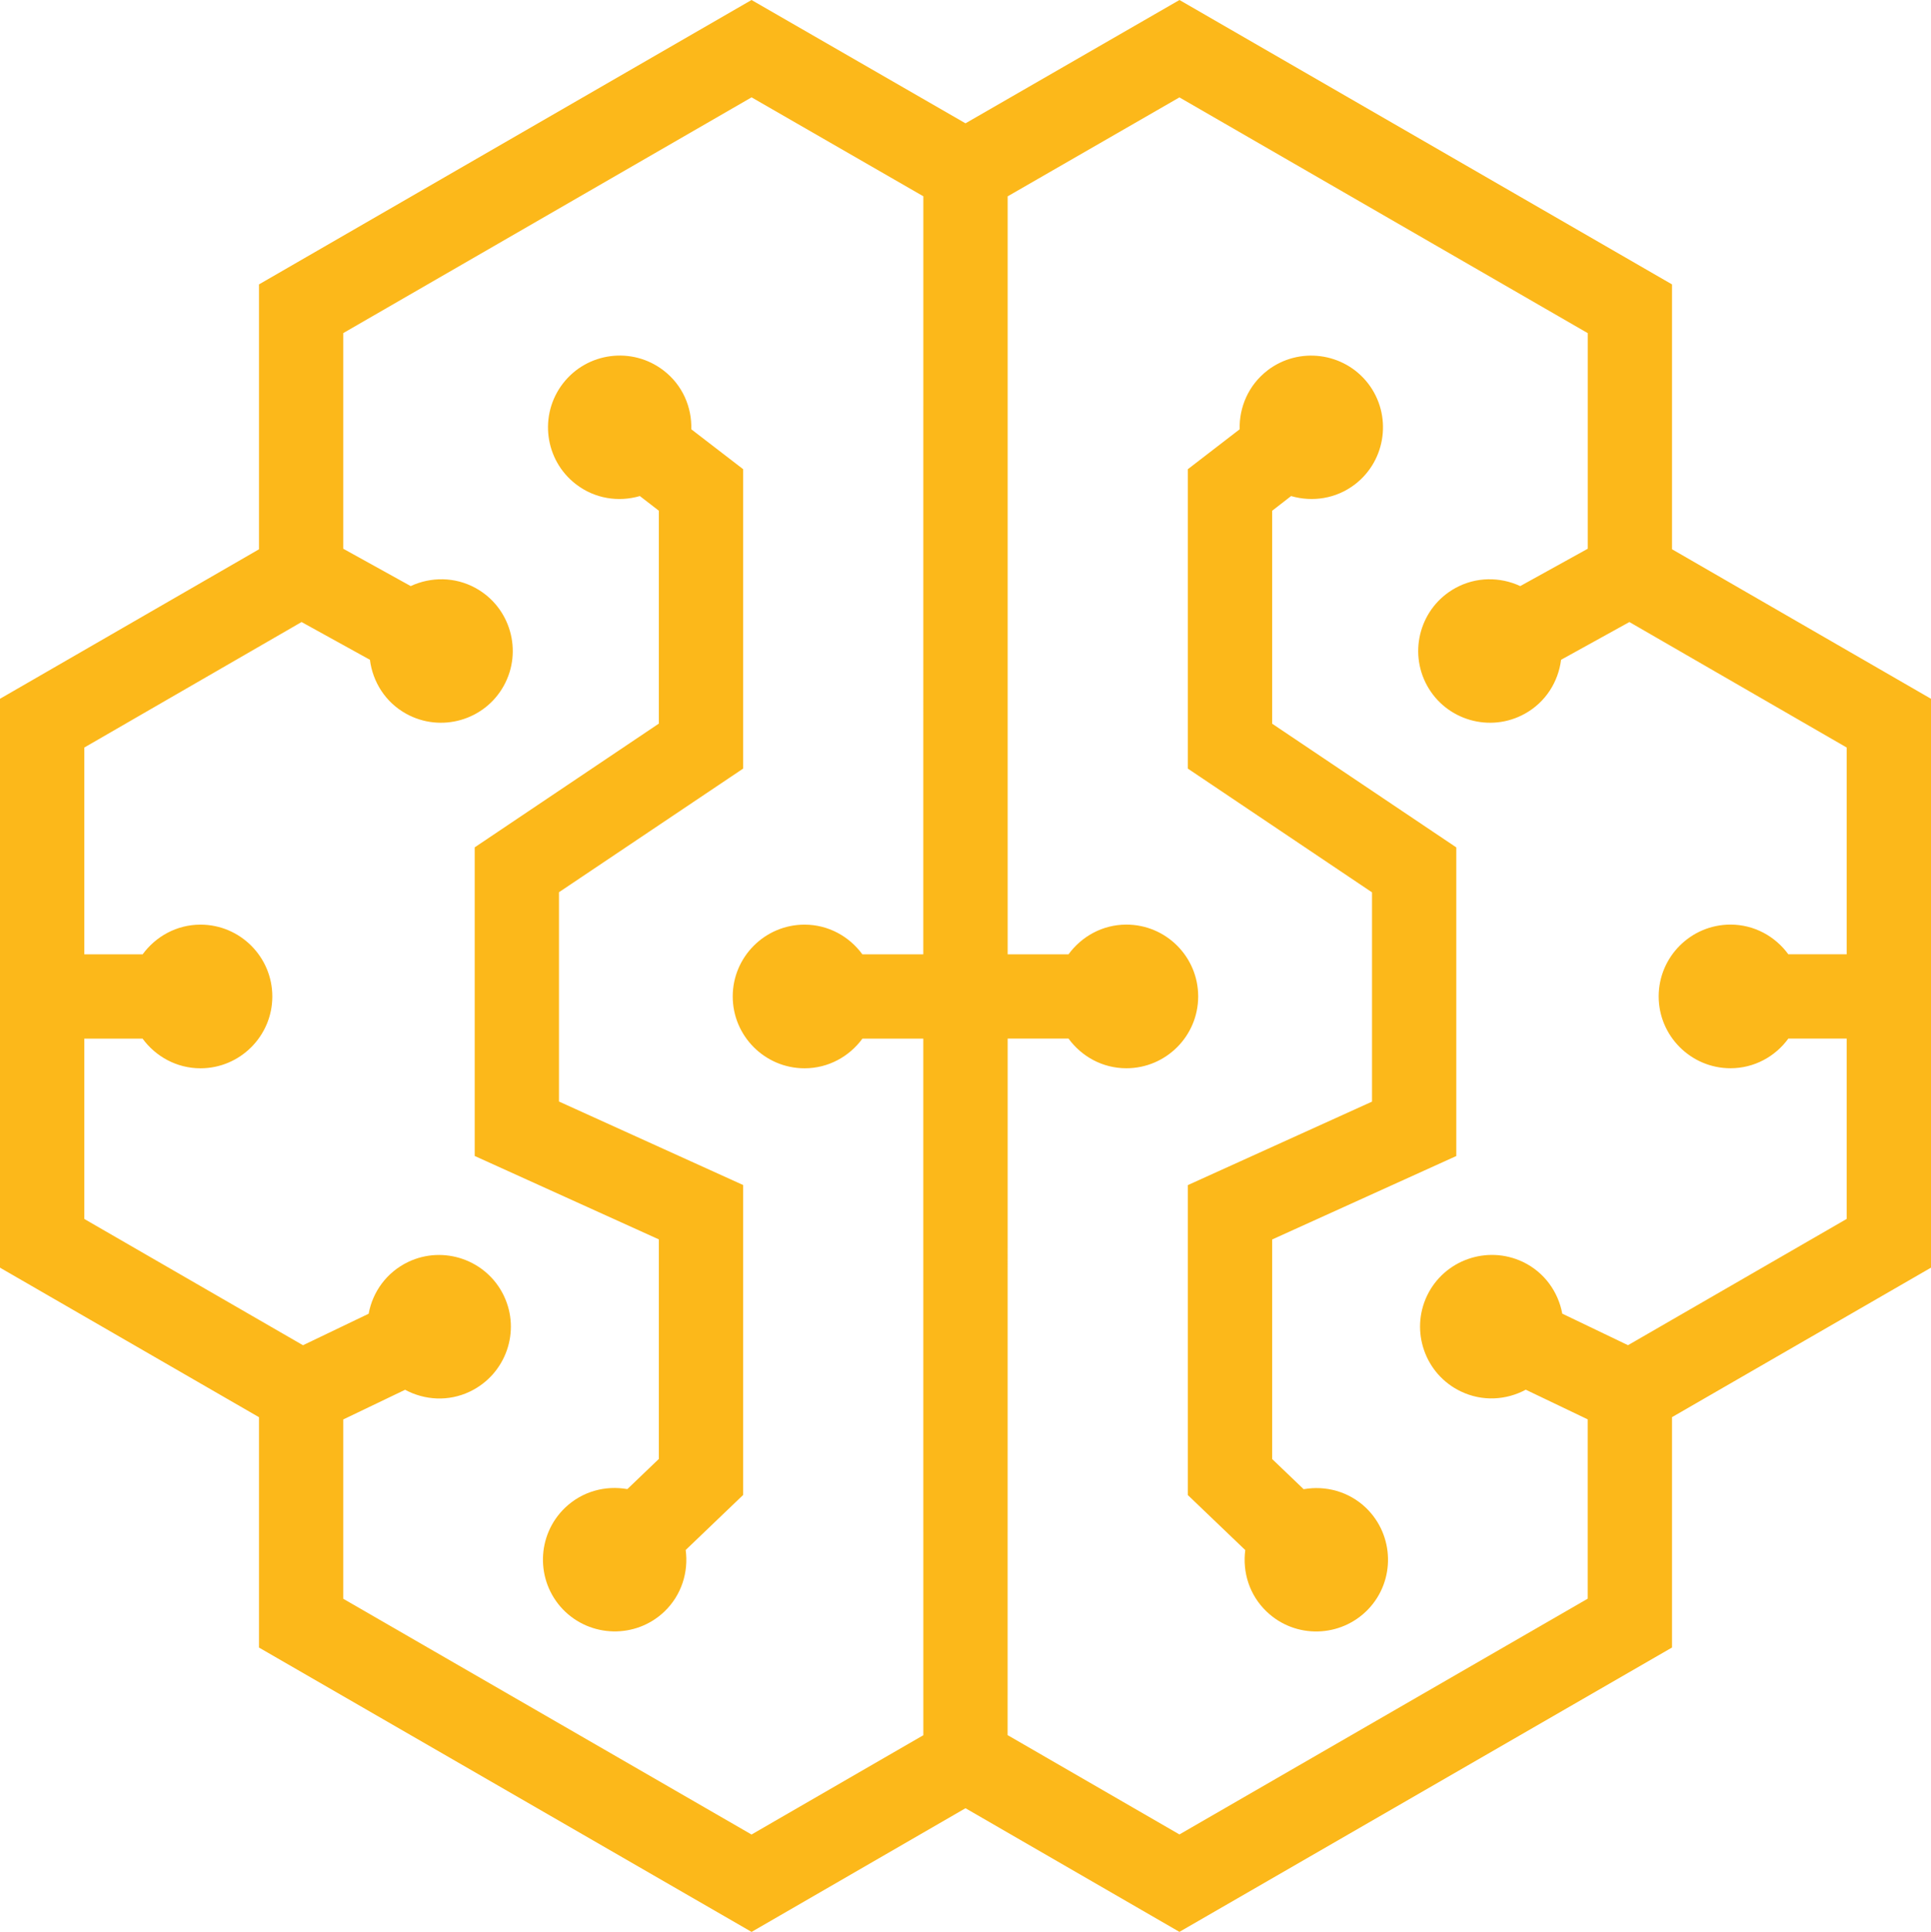
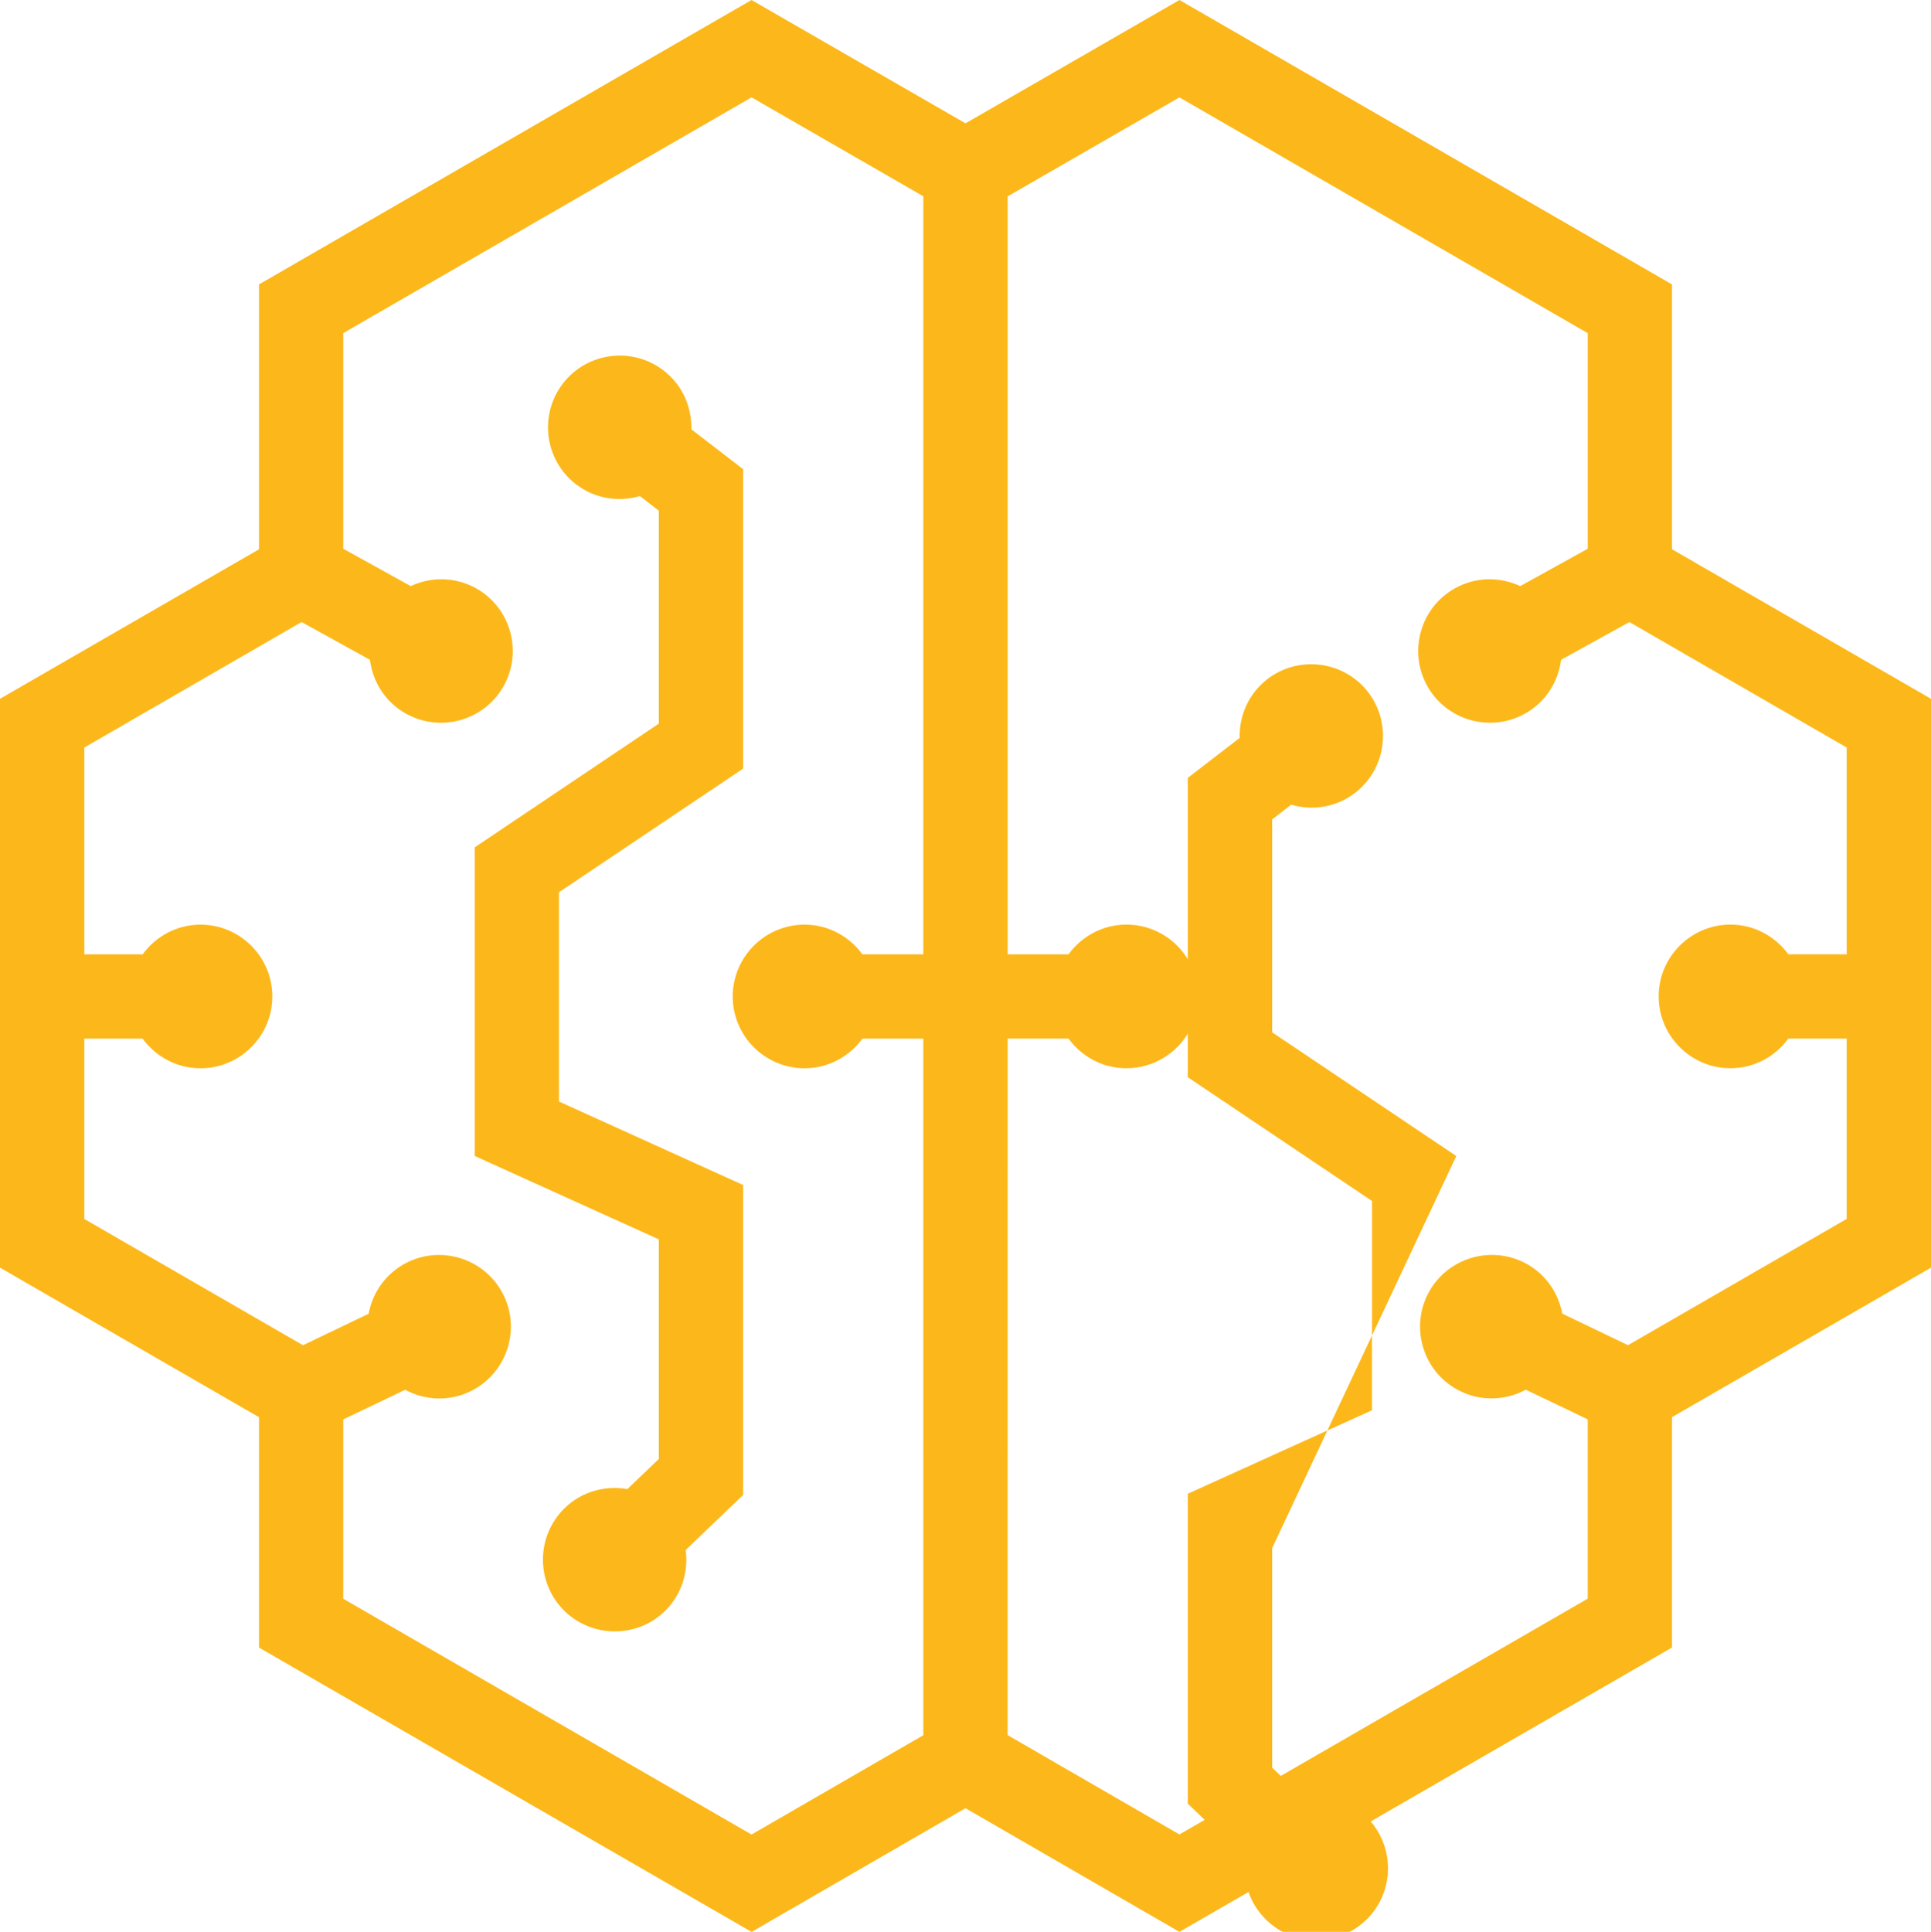
<svg xmlns="http://www.w3.org/2000/svg" version="1.1" id="Layer_1" x="0px" y="0px" width="42px" height="42.014px" viewBox="0 0 42 42.014" enable-background="new 0 0 42 42.014" xml:space="preserve">
  <g>
    <path fill="#FCB81A" d="M16.164,16.715v-6.511l-1.128-0.868c0.014-0.481-0.191-0.963-0.602-1.278   c-0.683-0.527-1.665-0.4-2.191,0.283c-0.525,0.683-0.398,1.665,0.283,2.189c0.41,0.317,0.928,0.394,1.391,0.258l0.413,0.319v4.63   l-4.005,2.691v6.712l4.005,1.814v4.775l-0.685,0.656c-0.476-0.084-0.981,0.047-1.355,0.406c-0.622,0.596-0.643,1.586-0.047,2.209   c0.596,0.619,1.586,0.643,2.209,0.047c0.374-0.359,0.526-0.859,0.462-1.338l1.25-1.197v-6.74l-4.006-1.816v-4.552L16.164,16.715z" />
    <path fill="#FCB81A" d="M12.29,32.793C12.912,32.196,11.668,33.389,12.29,32.793" />
-     <path fill="#FCB81A" d="M31.675,25.141v-6.712l-4.005-2.69v-4.631l0.412-0.32c0.464,0.135,0.98,0.06,1.391-0.256   c0.682-0.526,0.809-1.509,0.284-2.192c-0.526-0.68-1.508-0.807-2.189-0.284c0.169-0.132,0.337-0.261-0.002,0.002   c-0.34,0.262-0.172,0.133-0.002,0.002c-0.409,0.315-0.613,0.797-0.601,1.276l-1.128,0.869v6.51l4.007,2.692v4.551l-4.007,1.816   v6.74l1.25,1.197c-0.063,0.479,0.089,0.979,0.463,1.336c0.622,0.598,1.612,0.574,2.209-0.047c0.595-0.621,0.574-1.611-0.048-2.209   c-0.374-0.357-0.881-0.488-1.354-0.404l-0.685-0.656v-4.775L31.675,25.141z" />
+     <path fill="#FCB81A" d="M31.675,25.141l-4.005-2.69v-4.631l0.412-0.32c0.464,0.135,0.98,0.06,1.391-0.256   c0.682-0.526,0.809-1.509,0.284-2.192c-0.526-0.68-1.508-0.807-2.189-0.284c0.169-0.132,0.337-0.261-0.002,0.002   c-0.34,0.262-0.172,0.133-0.002,0.002c-0.409,0.315-0.613,0.797-0.601,1.276l-1.128,0.869v6.51l4.007,2.692v4.551l-4.007,1.816   v6.74l1.25,1.197c-0.063,0.479,0.089,0.979,0.463,1.336c0.622,0.598,1.612,0.574,2.209-0.047c0.595-0.621,0.574-1.611-0.048-2.209   c-0.374-0.357-0.881-0.488-1.354-0.404l-0.685-0.656v-4.775L31.675,25.141z" />
    <path fill="#FCB81A" d="M27.548,35.049C27.858,35.346,27.703,35.196,27.548,35.049" />
    <path fill="#FCB81A" d="M8.835,15.523C8.081,15.107,9.589,15.94,8.835,15.523" />
    <path fill="#FCB81A" d="M40.166,20.754h-1.269c-0.284-0.389-0.74-0.646-1.258-0.646c-0.86,0-1.562,0.7-1.562,1.562   c0,0.861,0.702,1.562,1.562,1.562c0.518,0,0.975-0.256,1.258-0.645h1.269v3.922l-4.756,2.746l-1.43-0.686   c-0.088-0.473-0.387-0.898-0.852-1.123c0.193,0.092,0.381,0.184-0.004-0.002s-0.198-0.096-0.005-0.002   c-0.776-0.367-1.707-0.039-2.079,0.734c-0.372,0.779-0.043,1.713,0.733,2.084c0.468,0.225,0.989,0.191,1.413-0.037l1.347,0.645v3.9   l-8.88,5.127l-3.737-2.16l0.001-13.242v-0.111v-0.008v-1.787h1.324c0.284,0.389,0.739,0.645,1.258,0.645   c0.862,0,1.562-0.701,1.562-1.562c0-0.862-0.699-1.562-1.562-1.562c-0.518,0-0.974,0.257-1.258,0.646h-1.324v-2.435v-0.014V18.14   L21.917,4.27l3.736-2.152l8.881,5.127v4.689l-1.468,0.812c-0.437-0.203-0.961-0.206-1.413,0.044   c-0.755,0.416-1.028,1.369-0.612,2.123c0.417,0.754,1.37,1.027,2.123,0.61c0.454-0.25,0.729-0.694,0.79-1.174l1.486-0.821   l4.726,2.729V20.754z M16.346,39.897l-8.88-5.127v-3.9l1.345-0.645c0.423,0.227,0.943,0.262,1.408,0.039   c-0.192,0.092-0.38,0.184,0.005-0.002c0.387-0.184,0.197-0.094,0.004-0.002c0.774-0.375,1.103-1.305,0.73-2.082   c-0.372-0.775-1.307-1.104-2.083-0.732c-0.467,0.225-0.77,0.65-0.857,1.125L6.59,29.256L1.834,26.51v-3.922h1.267   c0.285,0.389,0.742,0.645,1.26,0.645c0.86,0,1.562-0.701,1.562-1.562c0-0.861-0.701-1.562-1.562-1.562   c-0.518,0-0.974,0.257-1.259,0.646H1.834v-4.498l4.725-2.729l1.487,0.821c0.06,0.479,0.336,0.924,0.789,1.174   c0.754,0.417,1.707,0.144,2.123-0.61c0.417-0.754,0.143-1.707-0.611-2.123c-0.453-0.25-0.977-0.247-1.414-0.044l-1.467-0.812V7.244   l8.881-5.127l3.736,2.152l-0.001,13.685v0.352v0.015v2.434h-1.325c-0.284-0.389-0.74-0.646-1.258-0.646   c-0.861,0-1.562,0.701-1.562,1.562c0,0.861,0.701,1.562,1.562,1.562c0.518,0,0.974-0.256,1.259-0.645h1.324v1.791v0.008v0.123   l0.001,13.227L16.346,39.897z M36.367,11.945V6.185L25.654,0L21,2.682L16.346,0L5.633,6.185v5.761L0,15.197v12.372l5.633,3.252   v5.01l10.714,6.184L21,39.325l4.653,2.689l10.714-6.184v-5.01L42,27.569V15.197L36.367,11.945z" />
-     <path fill="#FCB81A" d="M31.652,12.789C31.842,12.685,32.029,12.581,31.652,12.789" />
    <path fill="#FCB81A" d="M31.652,12.789C31.465,12.893,31.275,12.997,31.652,12.789" />
  </g>
</svg>